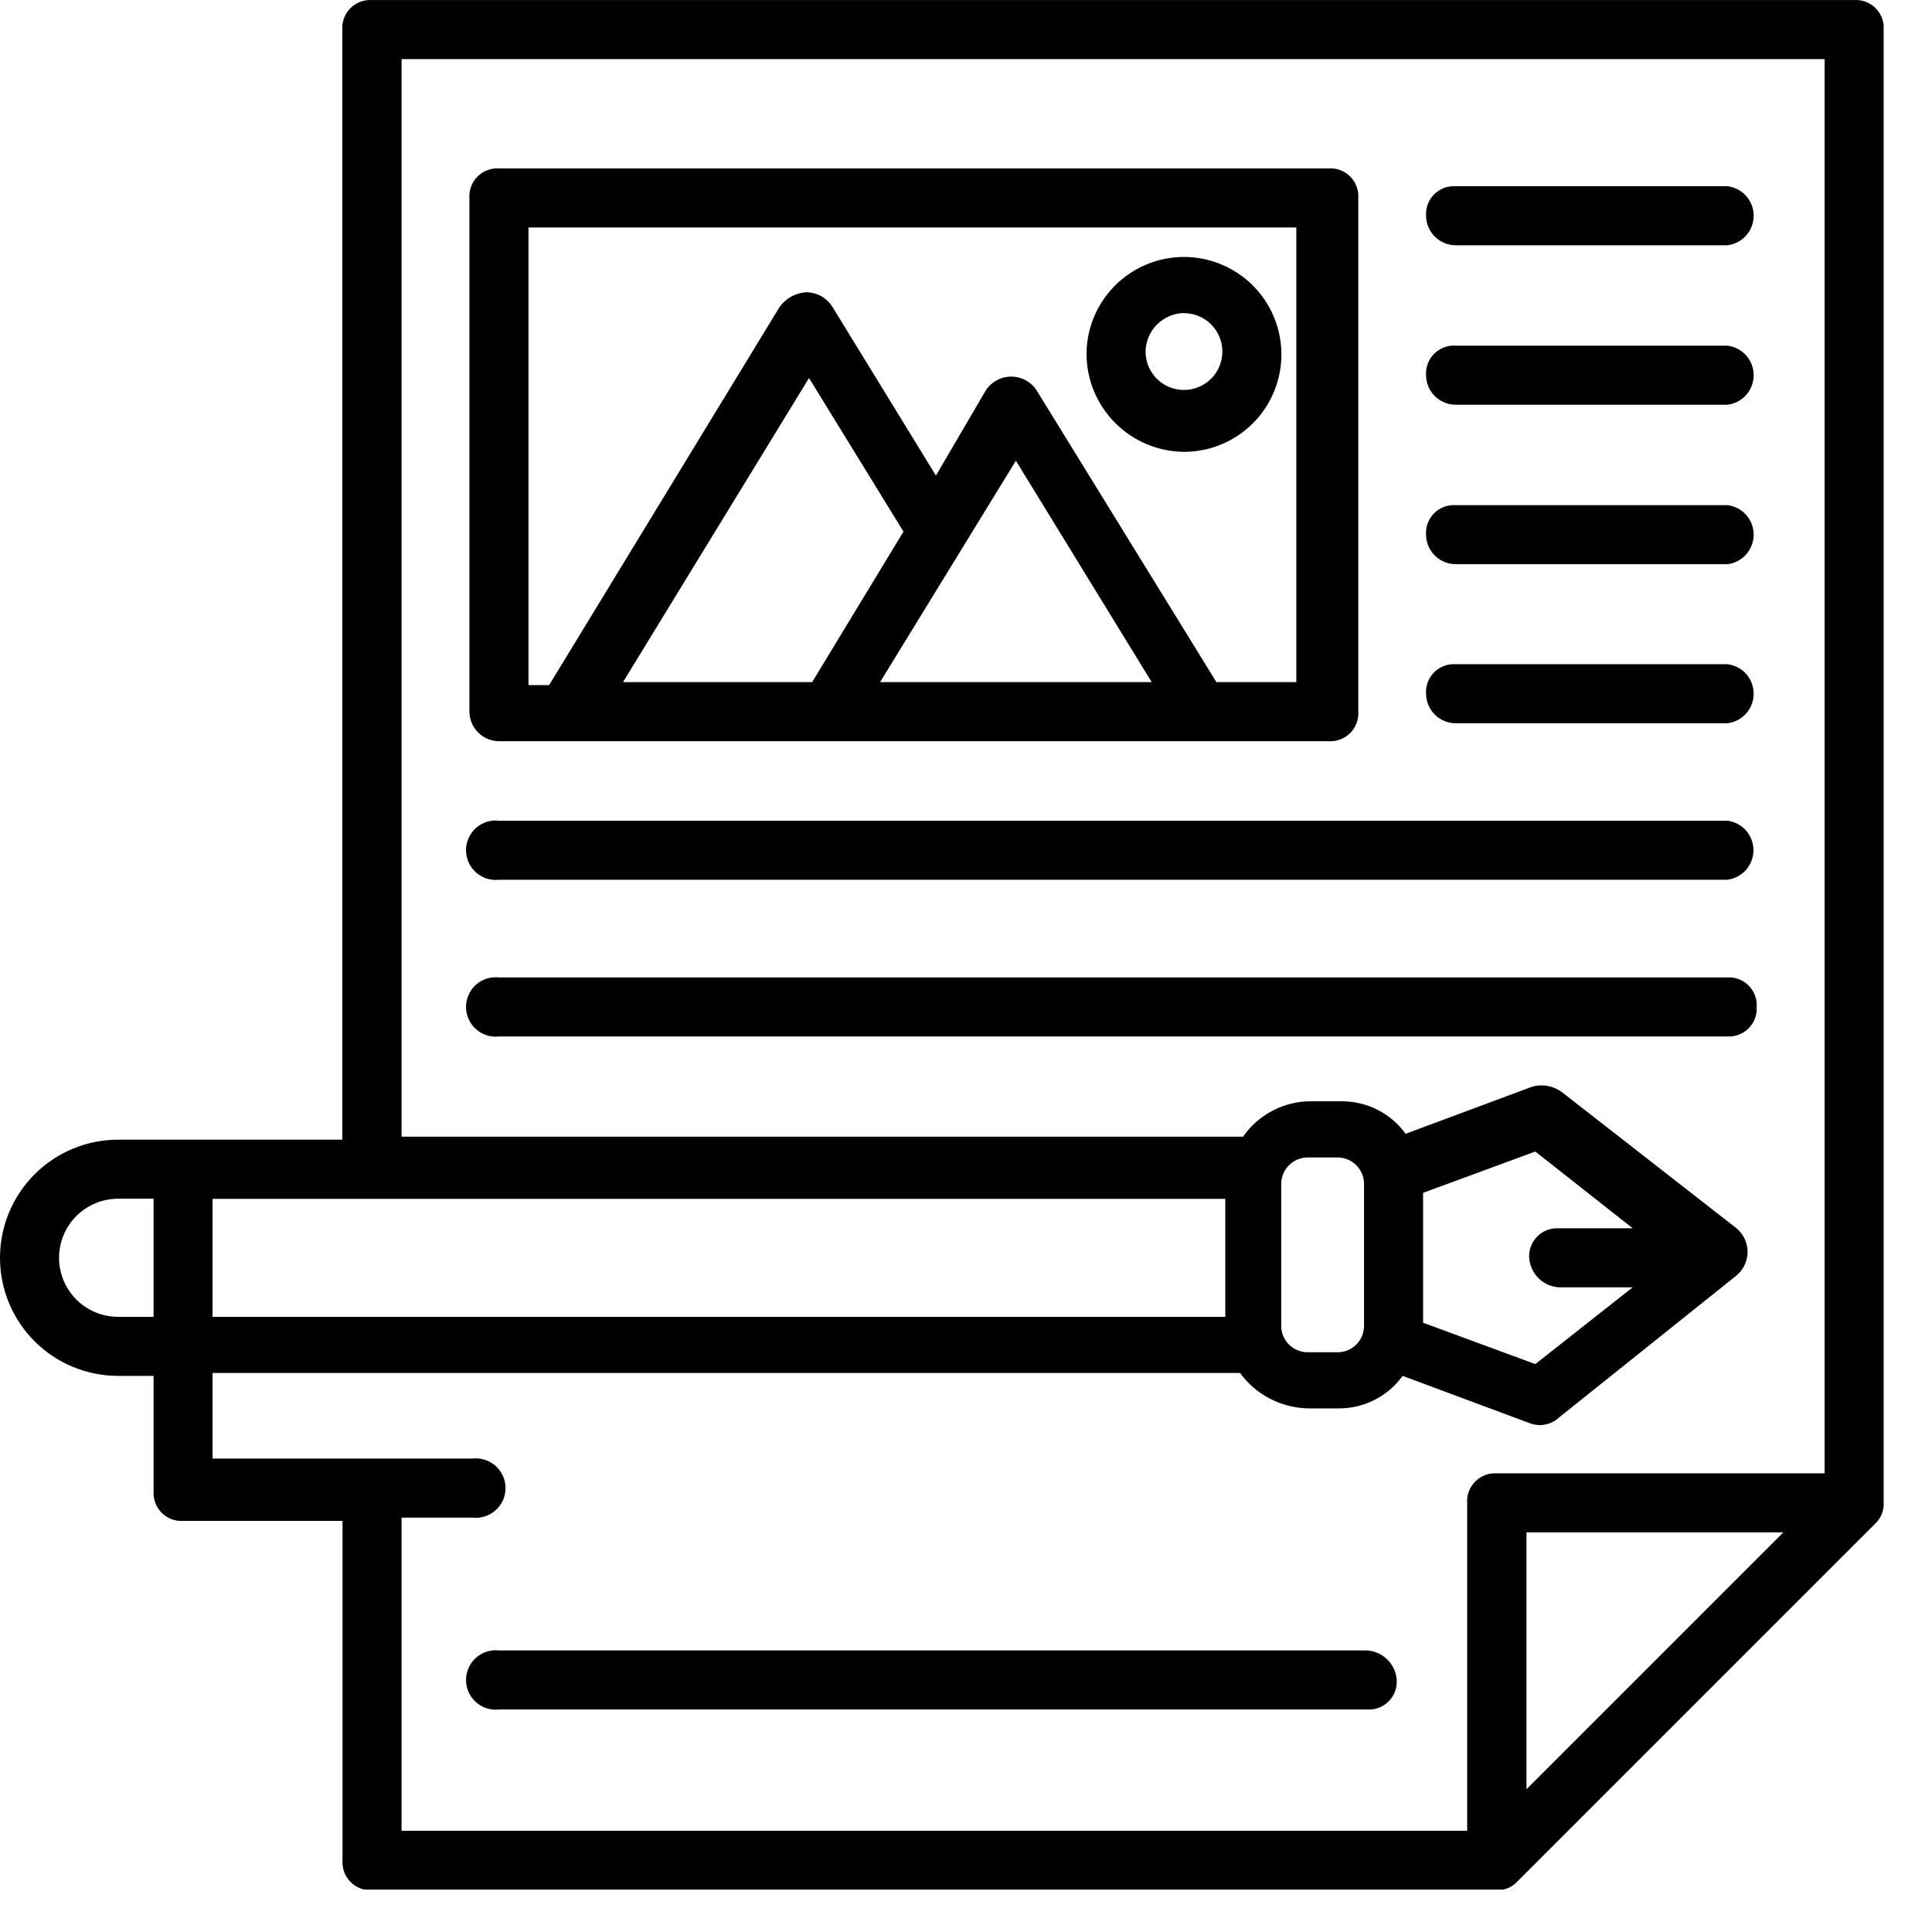
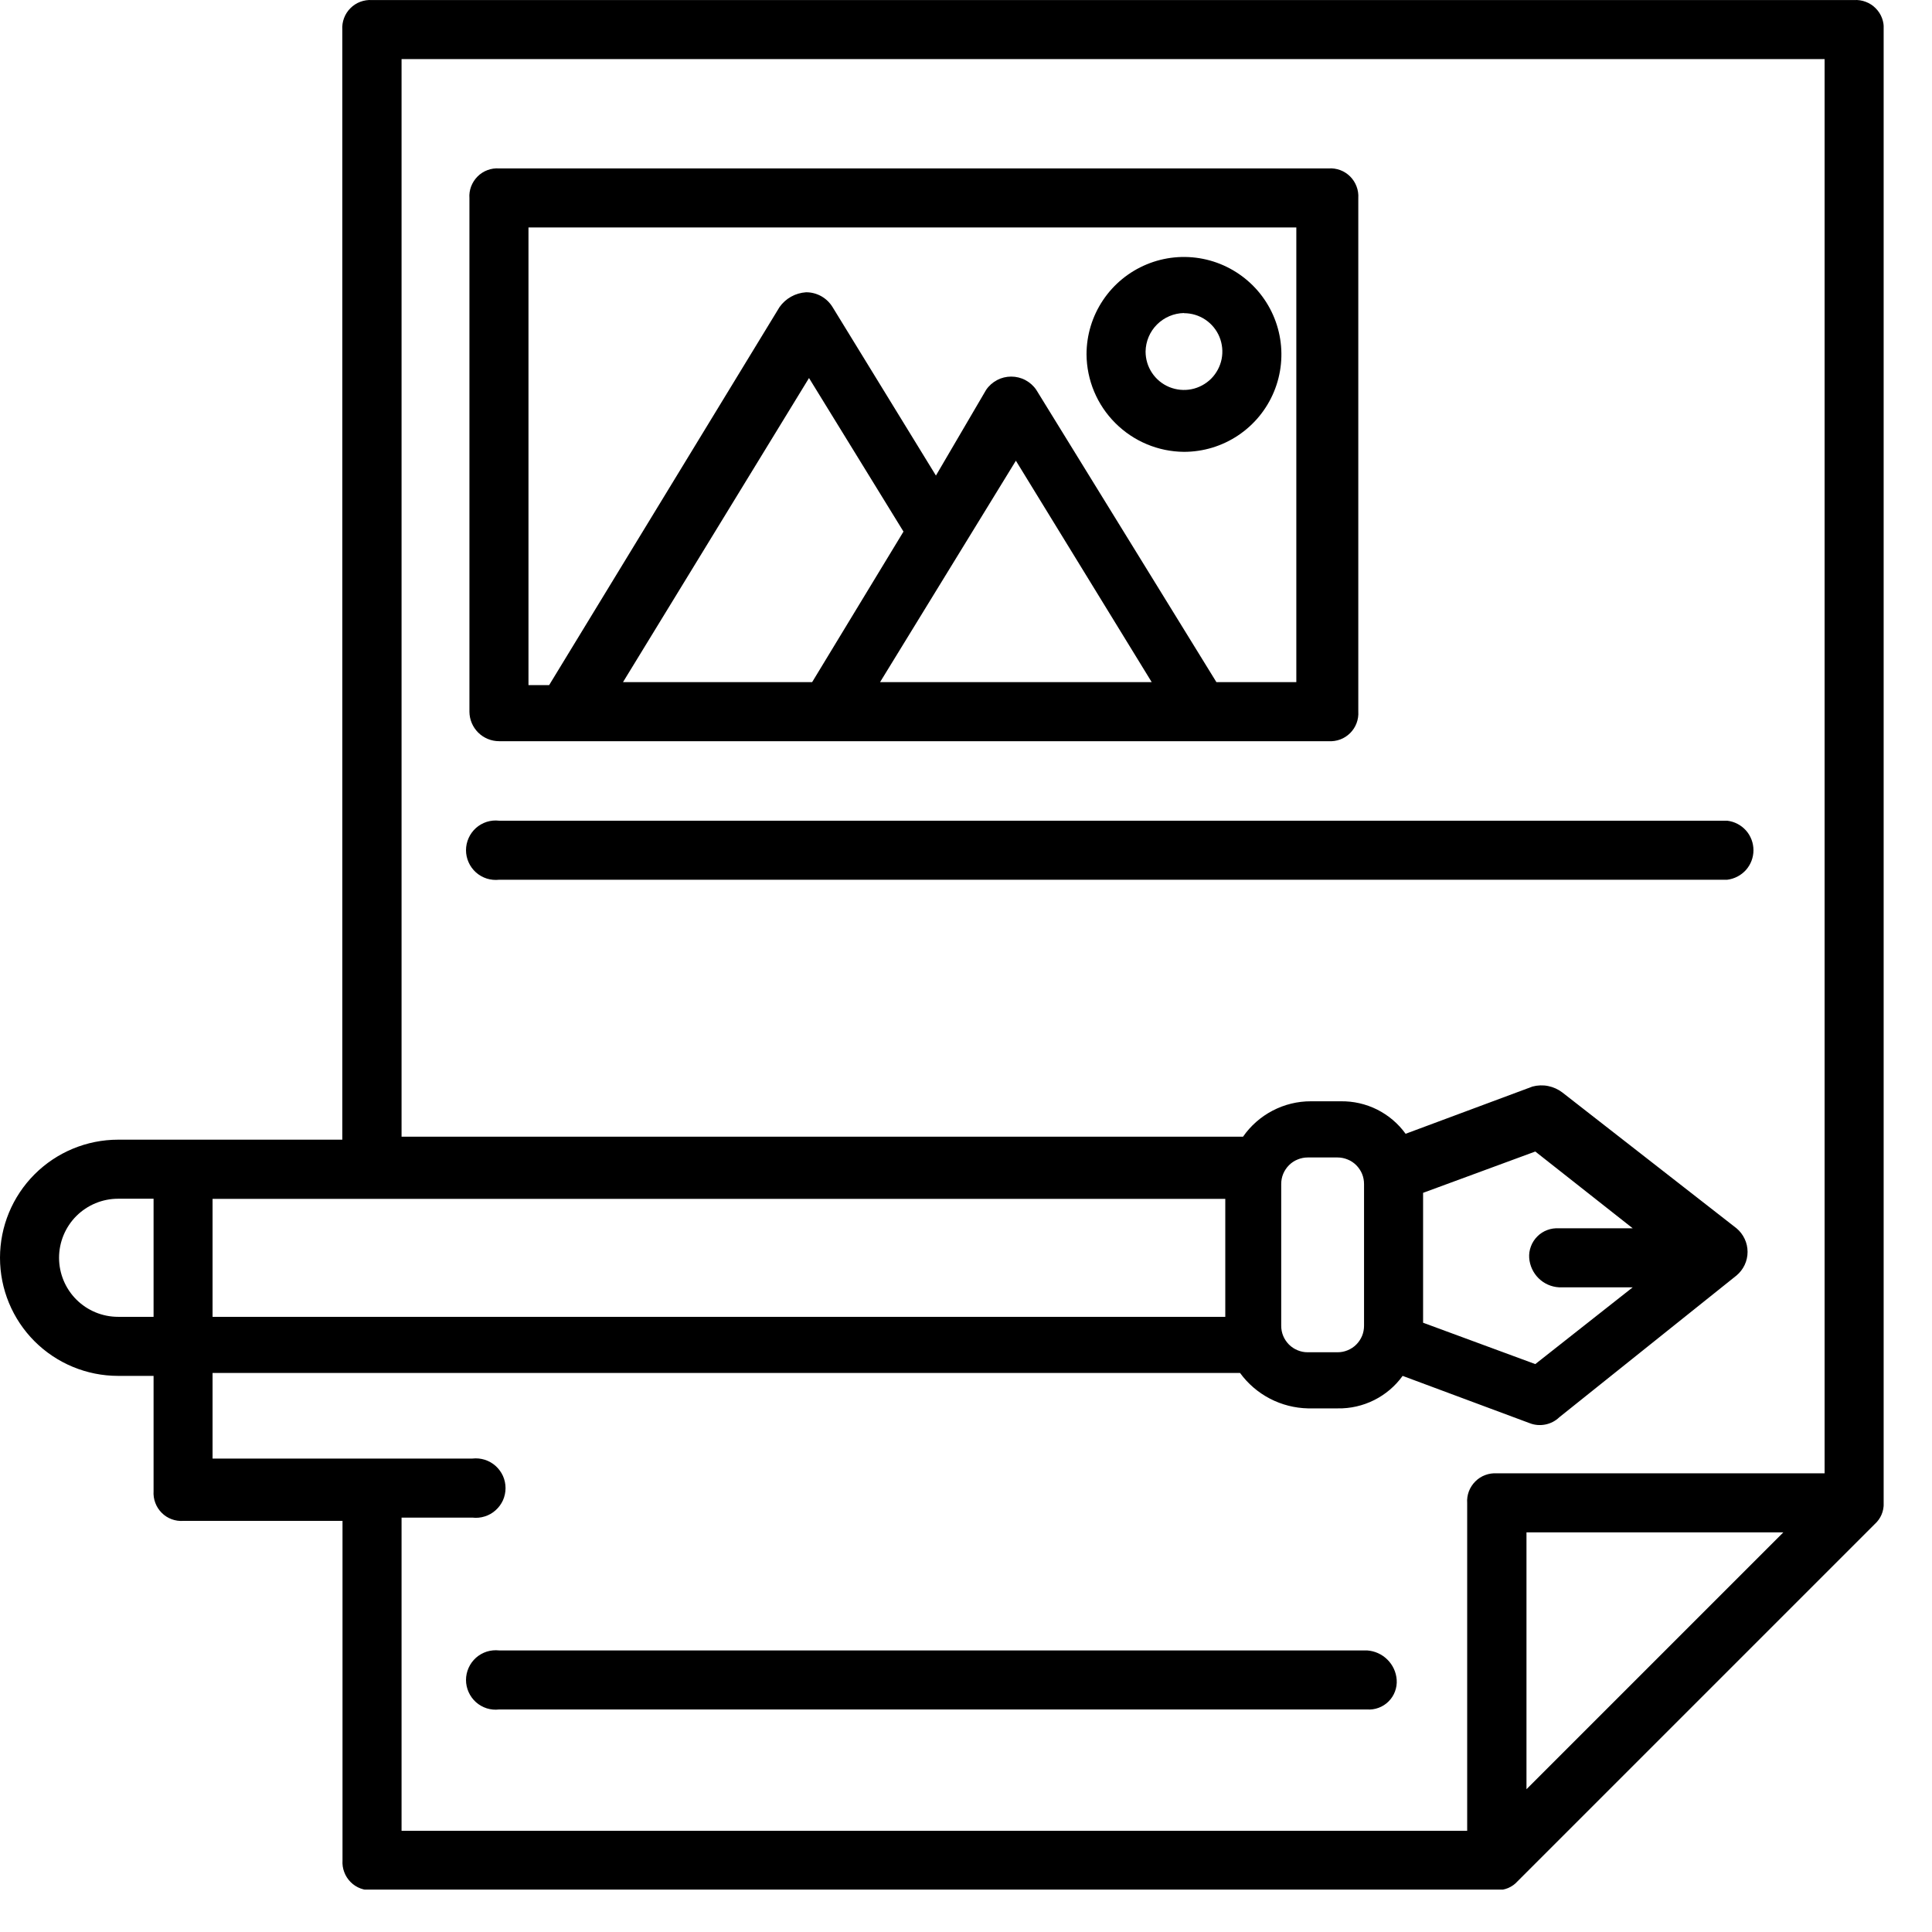
<svg xmlns="http://www.w3.org/2000/svg" width="39" height="39" viewBox="0 0 39 39" fill="none">
  <g clip-path="url(#clip0_436_447)">
    <path d="M37.428 0.001H7.51C7.43 -0.004 7.349 0.008 7.274 0.036C7.199 0.064 7.13 0.108 7.074 0.165C7.017 0.222 6.973 0.29 6.945 0.365C6.916 0.441 6.905 0.521 6.91 0.601V23.006H2.384C1.752 23.006 1.145 23.258 0.698 23.705C0.251 24.152 0 24.758 0 25.39C0 26.023 0.251 26.629 0.698 27.076C1.145 27.523 1.752 27.774 2.384 27.774H3.1V30.101C3.095 30.181 3.106 30.262 3.135 30.337C3.163 30.413 3.207 30.481 3.264 30.538C3.32 30.595 3.389 30.639 3.464 30.667C3.539 30.695 3.62 30.707 3.7 30.701H6.914V37.555C6.909 37.636 6.92 37.716 6.949 37.791C6.977 37.867 7.021 37.935 7.078 37.992C7.134 38.049 7.203 38.093 7.278 38.121C7.353 38.149 7.434 38.161 7.514 38.155H30.217C30.295 38.157 30.373 38.142 30.445 38.112C30.517 38.081 30.582 38.035 30.634 37.976L37.846 30.764C37.904 30.712 37.95 30.648 37.981 30.576C38.012 30.503 38.027 30.426 38.025 30.347V0.601C38.03 0.521 38.019 0.441 37.991 0.366C37.963 0.291 37.919 0.223 37.862 0.166C37.806 0.109 37.738 0.065 37.663 0.037C37.588 0.008 37.508 -0.004 37.428 0.001V0.001ZM24.734 26.582H4.291V24.201H24.734V26.582ZM2.384 26.582C2.068 26.582 1.765 26.457 1.541 26.233C1.318 26.01 1.192 25.706 1.192 25.39C1.192 25.074 1.318 24.771 1.541 24.547C1.765 24.324 2.068 24.198 2.384 24.198H3.1V26.582H2.384ZM8.106 30.635H9.536C9.62 30.645 9.705 30.637 9.786 30.611C9.867 30.586 9.941 30.544 10.004 30.487C10.067 30.431 10.118 30.362 10.153 30.285C10.187 30.208 10.205 30.124 10.205 30.039C10.205 29.955 10.187 29.871 10.153 29.794C10.118 29.717 10.067 29.648 10.004 29.591C9.941 29.535 9.867 29.493 9.786 29.467C9.705 29.442 9.62 29.433 9.536 29.443H4.291V27.715H25.032C25.19 27.932 25.396 28.109 25.634 28.233C25.872 28.357 26.135 28.424 26.403 28.43H27.003C27.258 28.435 27.511 28.377 27.739 28.263C27.967 28.149 28.165 27.981 28.314 27.774L30.877 28.728C30.978 28.768 31.088 28.777 31.194 28.756C31.301 28.735 31.399 28.684 31.477 28.609L35.053 25.748C35.123 25.69 35.179 25.617 35.218 25.535C35.257 25.452 35.277 25.362 35.277 25.271C35.277 25.18 35.257 25.09 35.218 25.008C35.179 24.925 35.123 24.852 35.053 24.794L31.537 22.052C31.453 21.988 31.355 21.944 31.251 21.923C31.147 21.902 31.039 21.906 30.937 21.933L28.374 22.887C28.225 22.68 28.027 22.513 27.799 22.398C27.571 22.284 27.318 22.227 27.063 22.231H26.463C26.194 22.23 25.928 22.295 25.689 22.42C25.451 22.544 25.245 22.725 25.092 22.946H8.106V1.193H36.832V29.741H30.217C30.137 29.736 30.056 29.748 29.981 29.776C29.906 29.804 29.837 29.848 29.781 29.905C29.724 29.962 29.68 30.03 29.651 30.105C29.623 30.181 29.611 30.261 29.617 30.341V36.957H8.106V30.635ZM27.535 26.761C27.535 26.832 27.522 26.902 27.495 26.967C27.468 27.032 27.428 27.091 27.379 27.141C27.329 27.191 27.27 27.23 27.204 27.257C27.139 27.284 27.07 27.298 26.999 27.297H26.399C26.328 27.298 26.259 27.284 26.194 27.257C26.128 27.23 26.069 27.191 26.019 27.141C25.97 27.091 25.93 27.032 25.903 26.967C25.876 26.902 25.863 26.832 25.863 26.761V23.901C25.863 23.831 25.876 23.761 25.903 23.696C25.93 23.631 25.97 23.572 26.019 23.522C26.069 23.472 26.128 23.432 26.194 23.406C26.259 23.379 26.328 23.365 26.399 23.365H26.999C27.07 23.365 27.139 23.379 27.204 23.406C27.27 23.432 27.329 23.472 27.379 23.522C27.428 23.572 27.468 23.631 27.495 23.696C27.522 23.761 27.535 23.831 27.535 23.901V26.761ZM31.469 25.986H32.959L30.992 27.536L28.727 26.701V24.079L30.992 23.245L32.959 24.795H31.469C31.389 24.79 31.308 24.802 31.233 24.83C31.158 24.858 31.089 24.902 31.033 24.959C30.976 25.016 30.932 25.084 30.904 25.159C30.875 25.235 30.863 25.315 30.869 25.395C30.881 25.549 30.948 25.694 31.058 25.803C31.168 25.912 31.314 25.977 31.468 25.986H31.469ZM35.999 30.933L30.814 36.118V30.933H35.999Z" fill="black" />
    <path d="M10.076 14.962H26.819C26.899 14.967 26.98 14.955 27.055 14.927C27.13 14.899 27.198 14.855 27.255 14.798C27.312 14.741 27.356 14.673 27.384 14.598C27.413 14.522 27.424 14.442 27.419 14.362V4C27.424 3.92 27.413 3.839 27.384 3.764C27.356 3.689 27.312 3.62 27.255 3.563C27.198 3.506 27.13 3.462 27.055 3.434C26.98 3.406 26.899 3.394 26.819 3.4H10.076C9.996 3.394 9.915 3.406 9.84 3.434C9.765 3.462 9.696 3.506 9.64 3.563C9.583 3.62 9.539 3.689 9.51 3.764C9.482 3.839 9.47 3.92 9.476 4V14.37C9.478 14.527 9.542 14.678 9.654 14.789C9.767 14.9 9.918 14.962 10.076 14.962V14.962ZM16.394 13.77H12.576L16.331 7.631L18.238 10.731L16.394 13.77ZM17.765 13.77L20.507 9.3L23.249 13.77H17.765ZM10.668 4.592H26.168V13.77H24.555L20.919 7.87C20.863 7.787 20.787 7.72 20.699 7.673C20.611 7.626 20.512 7.602 20.412 7.602C20.313 7.602 20.214 7.626 20.126 7.673C20.038 7.72 19.962 7.787 19.906 7.87L18.893 9.6L16.807 6.2C16.751 6.108 16.672 6.032 16.578 5.979C16.484 5.927 16.378 5.899 16.271 5.9C16.165 5.907 16.062 5.937 15.969 5.989C15.876 6.041 15.796 6.113 15.735 6.2L11.085 13.83H10.668V4.592Z" fill="black" />
    <path d="M23.9 9.121C24.289 9.121 24.669 9.006 24.992 8.79C25.316 8.574 25.568 8.267 25.717 7.907C25.866 7.548 25.905 7.152 25.829 6.771C25.753 6.389 25.566 6.039 25.291 5.764C25.015 5.489 24.665 5.301 24.283 5.225C23.902 5.149 23.506 5.188 23.147 5.337C22.788 5.486 22.48 5.738 22.264 6.062C22.048 6.385 21.933 6.765 21.933 7.154C21.937 7.675 22.146 8.173 22.514 8.54C22.882 8.908 23.379 9.117 23.9 9.121V9.121ZM23.9 6.322C24.053 6.322 24.203 6.367 24.33 6.452C24.458 6.537 24.557 6.658 24.616 6.8C24.674 6.942 24.69 7.097 24.66 7.248C24.63 7.398 24.556 7.536 24.448 7.645C24.339 7.753 24.201 7.827 24.051 7.857C23.901 7.887 23.745 7.871 23.603 7.813C23.461 7.754 23.34 7.655 23.255 7.527C23.17 7.4 23.125 7.25 23.125 7.096C23.128 6.892 23.21 6.696 23.355 6.551C23.5 6.406 23.695 6.323 23.9 6.319V6.322Z" fill="black" />
-     <path d="M29.387 4.951H34.87C35.016 4.934 35.151 4.864 35.248 4.754C35.346 4.644 35.4 4.502 35.4 4.355C35.4 4.208 35.346 4.066 35.248 3.956C35.151 3.846 35.016 3.776 34.87 3.759H29.387C29.306 3.754 29.226 3.765 29.151 3.794C29.075 3.822 29.007 3.866 28.95 3.923C28.893 3.98 28.849 4.048 28.821 4.123C28.793 4.198 28.781 4.279 28.787 4.359C28.789 4.517 28.853 4.667 28.965 4.778C29.077 4.889 29.229 4.951 29.387 4.951V4.951Z" fill="black" />
-     <path d="M29.387 8.17H34.87C35.016 8.153 35.151 8.083 35.248 7.973C35.346 7.863 35.4 7.721 35.4 7.574C35.4 7.427 35.346 7.285 35.248 7.175C35.151 7.065 35.016 6.995 34.87 6.978H29.387C29.306 6.972 29.226 6.984 29.151 7.012C29.075 7.041 29.007 7.085 28.95 7.141C28.893 7.198 28.849 7.267 28.821 7.342C28.793 7.417 28.781 7.498 28.787 7.578C28.789 7.736 28.853 7.886 28.965 7.997C29.077 8.108 29.229 8.17 29.387 8.17V8.17Z" fill="black" />
-     <path d="M29.387 11.389H34.87C35.016 11.372 35.151 11.302 35.248 11.192C35.346 11.082 35.4 10.94 35.4 10.793C35.4 10.646 35.346 10.503 35.248 10.394C35.151 10.284 35.016 10.214 34.87 10.197H29.387C29.306 10.191 29.226 10.203 29.151 10.231C29.075 10.259 29.007 10.303 28.95 10.36C28.893 10.417 28.849 10.485 28.821 10.561C28.793 10.636 28.781 10.716 28.787 10.797C28.789 10.954 28.853 11.105 28.965 11.216C29.077 11.326 29.229 11.389 29.387 11.389V11.389Z" fill="black" />
-     <path d="M29.387 14.6H34.87C35.016 14.583 35.151 14.512 35.248 14.403C35.346 14.293 35.4 14.151 35.4 14.004C35.4 13.856 35.346 13.714 35.248 13.604C35.151 13.495 35.016 13.425 34.87 13.408H29.387C29.306 13.402 29.226 13.414 29.151 13.442C29.075 13.47 29.007 13.514 28.95 13.571C28.893 13.628 28.849 13.696 28.821 13.772C28.793 13.847 28.781 13.927 28.787 14.008C28.789 14.165 28.853 14.316 28.965 14.427C29.077 14.537 29.229 14.6 29.387 14.6V14.6Z" fill="black" />
    <path d="M10.076 17.759H34.865C35.012 17.741 35.146 17.671 35.244 17.562C35.342 17.452 35.396 17.31 35.396 17.163C35.396 17.015 35.342 16.873 35.244 16.763C35.146 16.654 35.012 16.584 34.865 16.567H10.076C9.992 16.557 9.907 16.565 9.826 16.59C9.746 16.616 9.671 16.658 9.608 16.714C9.545 16.771 9.494 16.84 9.46 16.917C9.425 16.994 9.407 17.078 9.407 17.163C9.407 17.247 9.425 17.331 9.46 17.408C9.494 17.485 9.545 17.554 9.608 17.611C9.671 17.667 9.746 17.709 9.826 17.735C9.907 17.76 9.992 17.768 10.076 17.759Z" fill="black" />
-     <path d="M35.461 20.331C35.467 20.25 35.455 20.17 35.427 20.095C35.399 20.019 35.355 19.951 35.298 19.894C35.241 19.837 35.173 19.793 35.097 19.765C35.022 19.737 34.942 19.725 34.861 19.731H10.076C9.992 19.721 9.907 19.729 9.826 19.754C9.746 19.78 9.671 19.822 9.608 19.878C9.545 19.935 9.494 20.004 9.46 20.081C9.425 20.158 9.407 20.242 9.407 20.327C9.407 20.411 9.425 20.495 9.46 20.572C9.494 20.649 9.545 20.718 9.608 20.775C9.671 20.831 9.746 20.873 9.826 20.899C9.907 20.924 9.992 20.932 10.076 20.923H34.865C34.945 20.927 35.024 20.915 35.098 20.887C35.172 20.859 35.24 20.816 35.296 20.76C35.352 20.704 35.396 20.637 35.425 20.563C35.453 20.489 35.466 20.41 35.461 20.331V20.331Z" fill="black" />
    <path d="M27.594 33.316H10.076C9.992 33.307 9.907 33.315 9.826 33.34C9.746 33.366 9.671 33.408 9.608 33.464C9.545 33.521 9.494 33.59 9.46 33.667C9.425 33.744 9.407 33.828 9.407 33.913C9.407 33.997 9.425 34.081 9.46 34.158C9.494 34.235 9.545 34.304 9.608 34.361C9.671 34.417 9.746 34.459 9.826 34.485C9.907 34.51 9.992 34.518 10.076 34.508H27.594C27.675 34.514 27.755 34.502 27.83 34.474C27.906 34.446 27.974 34.402 28.031 34.345C28.088 34.288 28.132 34.22 28.16 34.144C28.188 34.069 28.2 33.989 28.194 33.908C28.183 33.754 28.116 33.609 28.005 33.5C27.895 33.391 27.749 33.326 27.594 33.316V33.316Z" fill="black" />
  </g>
  <defs>
    <clipPath id="clip0_436_447">
      <rect width="38.024" height="38.144" fill="white" />
    </clipPath>
  </defs>
</svg>